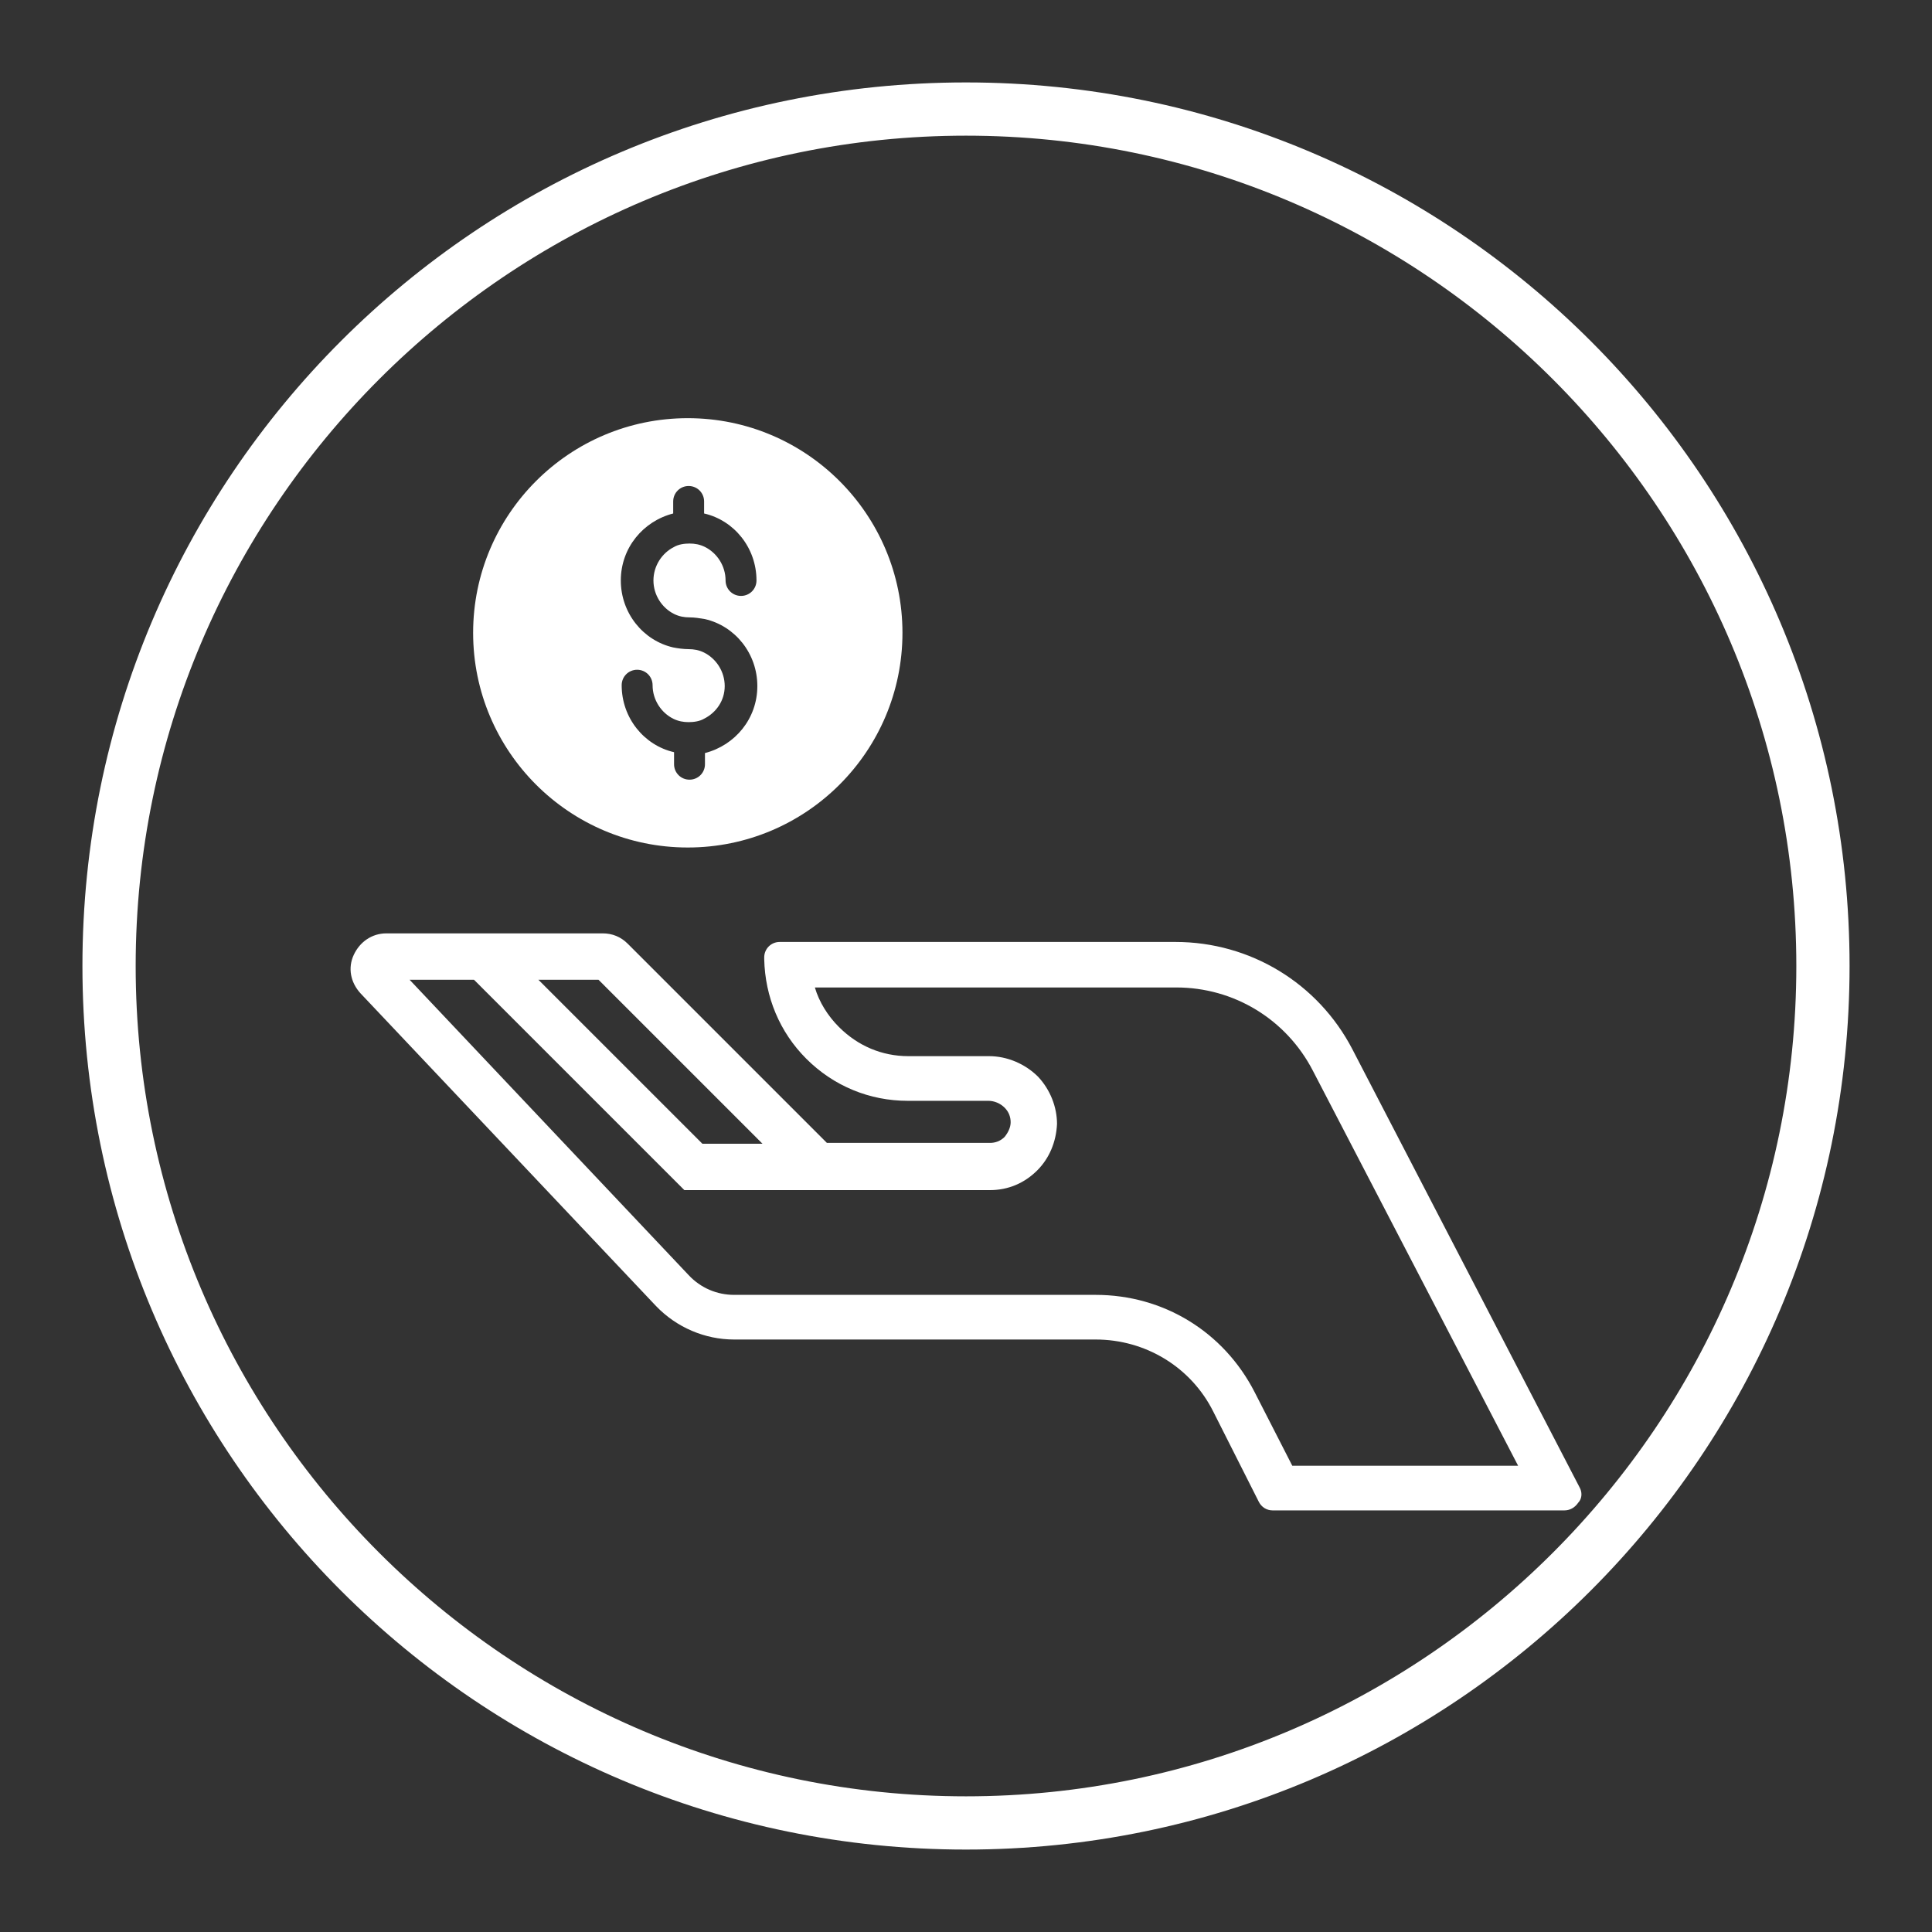
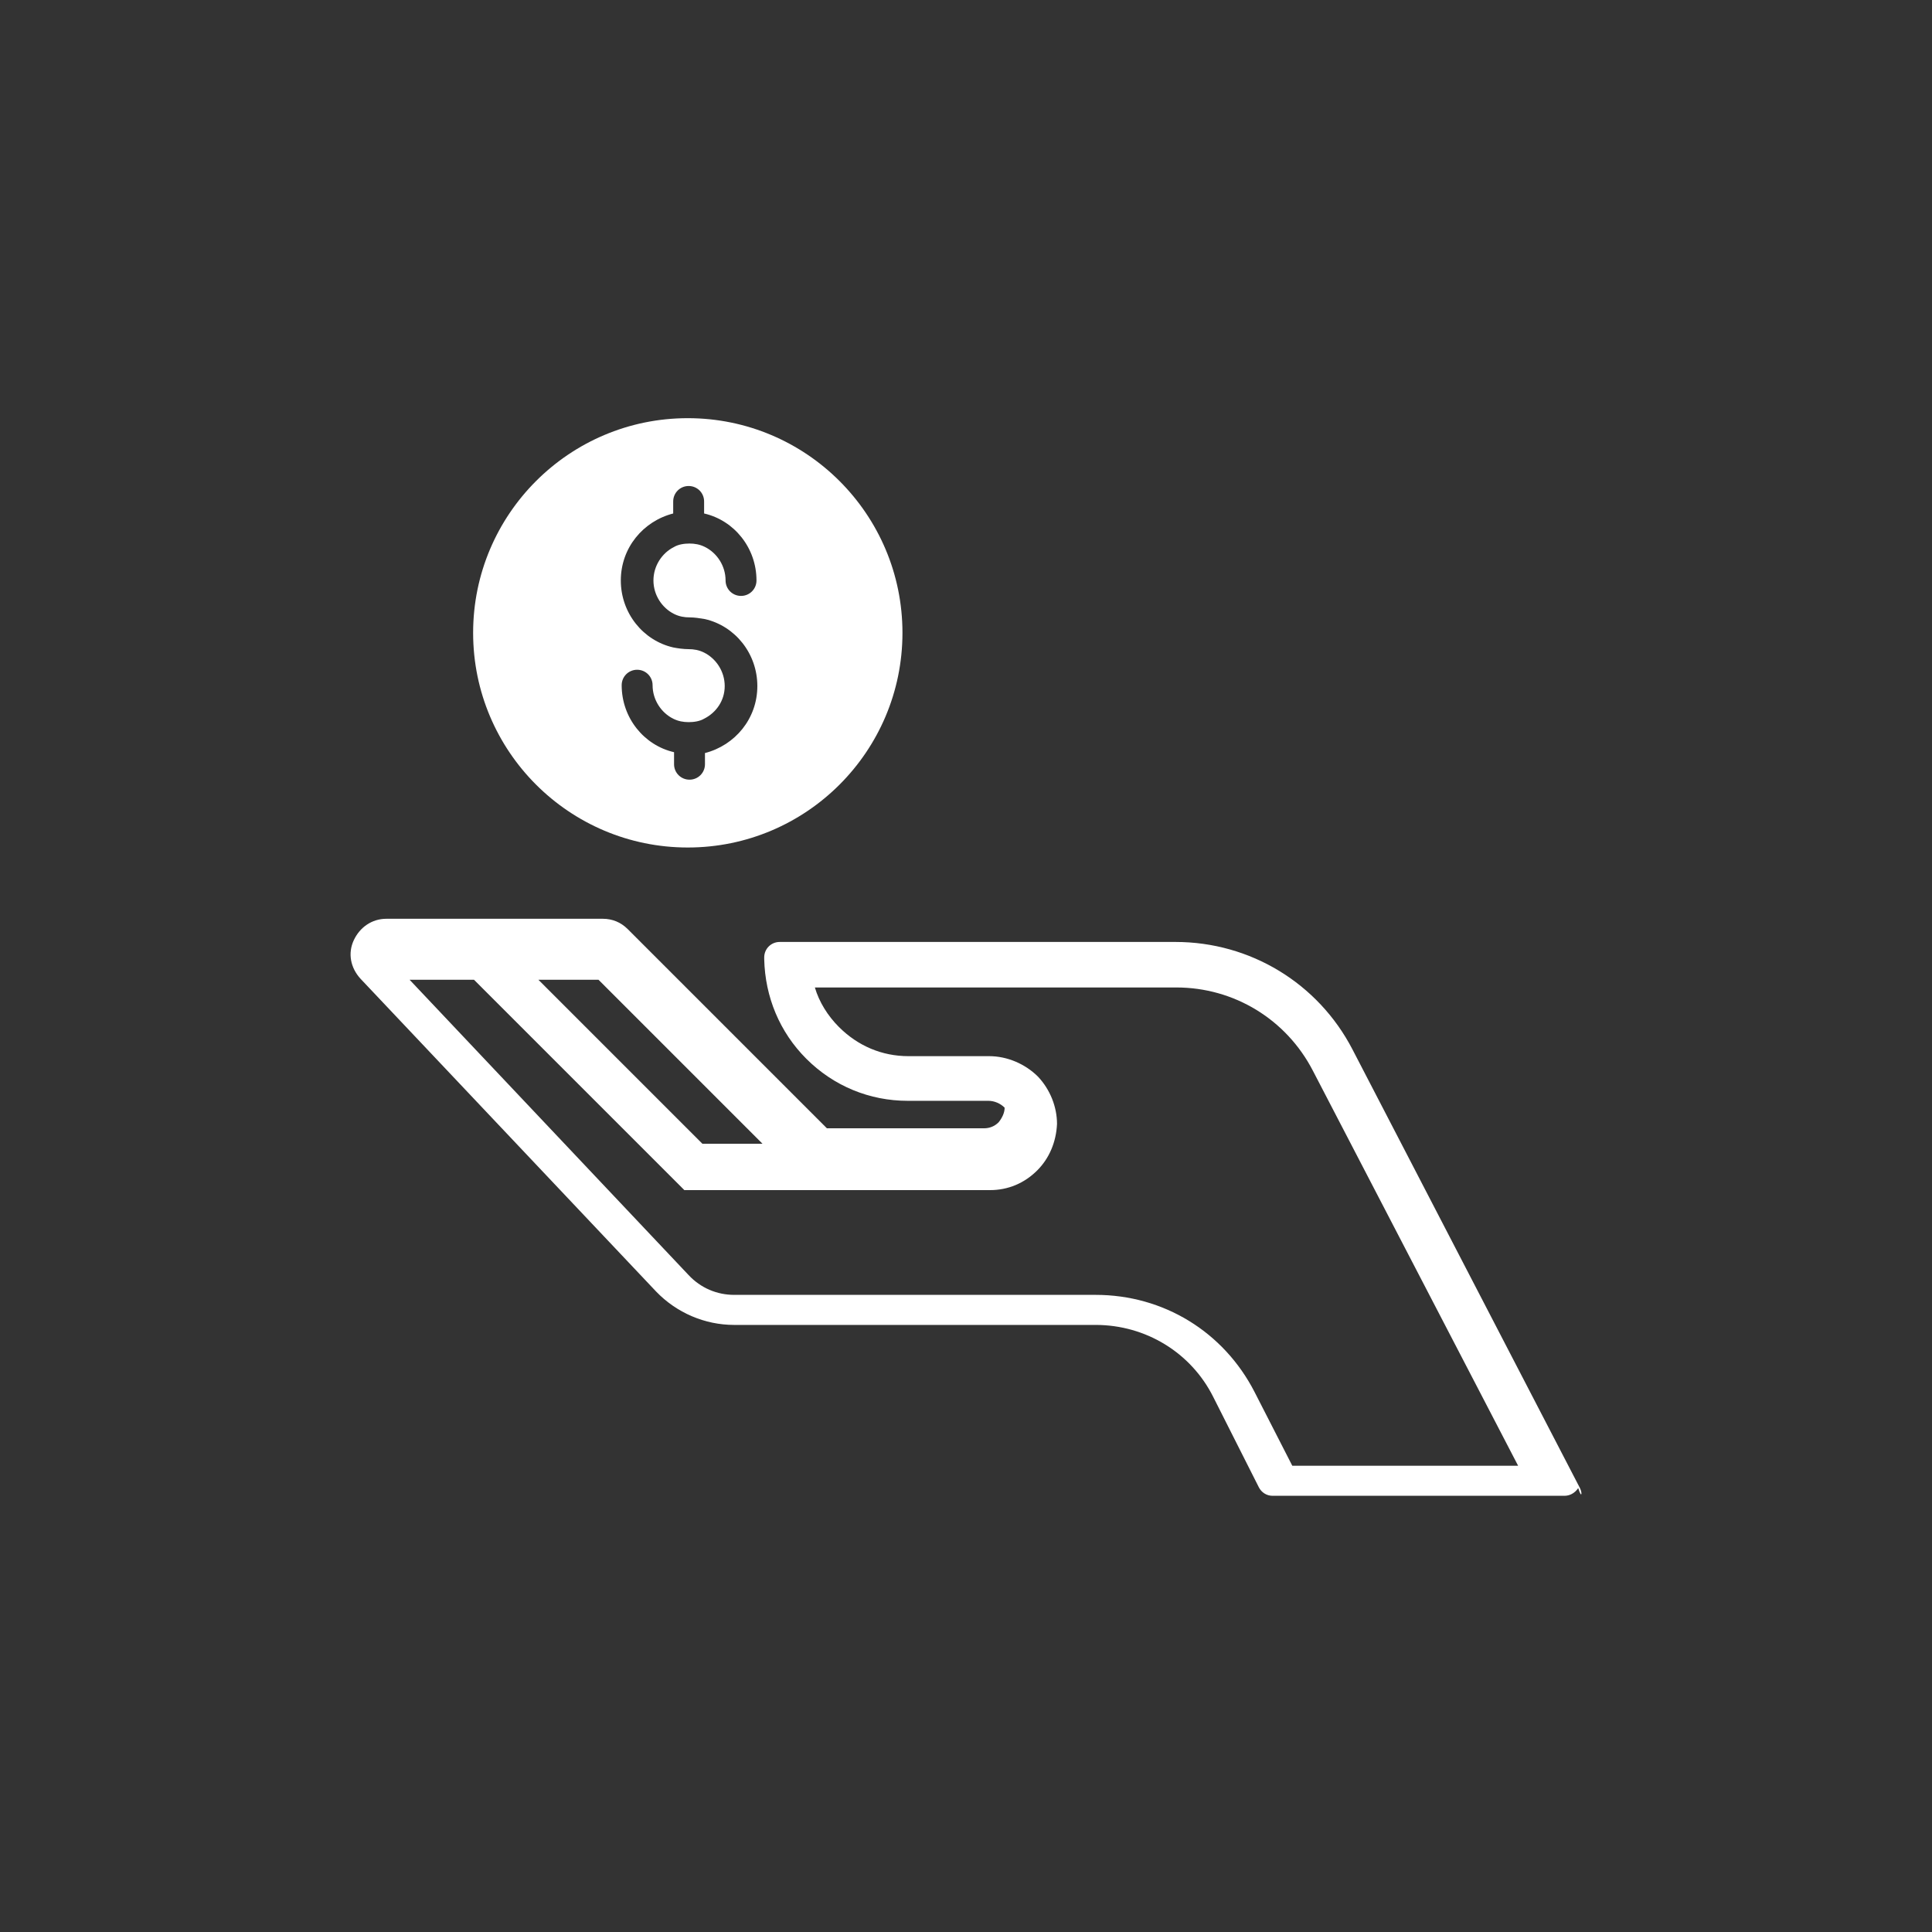
<svg xmlns="http://www.w3.org/2000/svg" version="1.1" x="0px" y="0px" viewBox="0 0 225 225" style="enable-background:new 0 0 225 225;" xml:space="preserve">
  <rect x="0" y="0" width="225" height="225" fill="#333333" stroke="none" />
  <style type="text/css">
	.st0{fill:#FFFFFF;}
	.st1{fill:url(#SVGID_1_);}
	.st2{fill:url(#SVGID_2_);}
	.st3{fill:url(#SVGID_3_);}
	.st4{display:none;fill:none;stroke:#DA9D28;stroke-width:3;stroke-miterlimit:10;}
	.st5{fill:url(#SVGID_4_);}
	.st6{fill:url(#SVGID_5_);}
	.st7{fill:url(#SVGID_6_);}
	.st8{fill:url(#SVGID_7_);}
	.st9{fill:url(#SVGID_8_);}
	.st10{fill:url(#SVGID_9_);}
	.st11{display:none;fill:none;stroke:#515050;stroke-width:5.564;stroke-linejoin:round;stroke-miterlimit:10;}
	.st12{fill:url(#SVGID_10_);}
	.st13{fill:url(#SVGID_11_);}
	.st14{fill:url(#SVGID_12_);}
	.st15{fill:url(#SVGID_13_);}
	.st16{fill:url(#SVGID_14_);}
	.st17{fill:url(#SVGID_15_);}
	.st18{fill:url(#SVGID_16_);}
	.st19{fill:url(#SVGID_17_);}
	.st20{fill:url(#SVGID_18_);}
	.st21{fill:url(#SVGID_19_);}
	.st22{fill:url(#SVGID_20_);}
	.st23{fill:url(#SVGID_21_);}
	.st24{fill:url(#SVGID_22_);}
	.st25{fill:url(#SVGID_23_);}
	.st26{fill:url(#SVGID_24_);}
	.st27{fill:url(#SVGID_25_);}
	.st28{fill:url(#SVGID_26_);}
	.st29{fill:url(#SVGID_27_);}
	.st30{fill:url(#SVGID_28_);}
	.st31{fill:url(#SVGID_29_);}
	.st32{fill:url(#SVGID_30_);}
	.st33{fill:url(#SVGID_31_);}
	.st34{fill:url(#SVGID_32_);}
	.st35{fill:url(#SVGID_33_);}
	.st36{fill:url(#SVGID_34_);}
	.st37{fill:url(#SVGID_35_);}
	.st38{display:none;fill:none;stroke:#DA9C29;stroke-width:2.472;stroke-miterlimit:10;}
	.st39{fill:url(#SVGID_36_);}
	.st40{fill:url(#SVGID_37_);}
	.st41{fill:url(#SVGID_38_);}
	.st42{fill:url(#SVGID_39_);}
	.st43{fill:url(#SVGID_40_);}
	.st44{fill:url(#SVGID_41_);}
	.st45{fill:url(#SVGID_42_);}
	.st46{fill:url(#SVGID_43_);}
	.st47{fill:url(#Consultants_2_);}
	.st48{fill:url(#SVGID_44_);}
	.st49{fill:url(#Rosette_x26_Star_2_);}
	.st50{fill:url(#Consultants_6_);}
	.st51{fill:url(#SVGID_45_);}
	.st52{fill:url(#SVGID_46_);}
	.st53{fill:none;stroke:#FFFFFF;stroke-width:3;stroke-miterlimit:10;}
	.st54{fill:url(#SVGID_47_);}
	.st55{fill:url(#SVGID_48_);}
	.st56{fill:url(#SVGID_49_);}
	.st57{fill:url(#SVGID_50_);}
	.st58{fill:url(#SVGID_51_);}
	.st59{fill:url(#SVGID_52_);}
	.st60{fill:none;stroke:#3663DF;stroke-width:2.835;stroke-linecap:round;stroke-miterlimit:10;stroke-dasharray:7.208,7.208;}
	.st61{fill:none;stroke:#63CC4D;stroke-width:2.835;stroke-linecap:round;stroke-miterlimit:10;stroke-dasharray:7.208,7.208;}
	.st62{fill:#B1B4BC;}
	.st63{fill:#3663DF;}
	.st64{fill:#63CC4D;}
</style>
  <g id="Ind_x5F_MaintenancePlans_x26_WorksProgrammes_x5F_rev">
</g>
  <g id="InvestRightProject_x5F_green">
</g>
  <g id="InvestRightProject_x5F_rev">
</g>
  <g id="Ind_x5F_EasyUsePlanningTools_x5F_rev">
</g>
  <g id="Ind_x5F_Centralised_x26_Mobile-enabledData_x5F_rev">
</g>
  <g id="Ind_x5F_EasyBuildingAssessments_x5F_rev">
</g>
  <g id="Ind_x5F_KeepAssetsOperational_x5F_rev">
</g>
  <g id="Ind_x5F_ManageYrBudget_x5F_rev">
-     <path class="st0" d="M184,173.3l-26.5-51.1c-4-7.7-11.9-12.5-20.6-12.5H90.8c0,0,0,0,0,0c-1,0-1.8,0.8-1.8,1.8c0,0.1,0,0.1,0,0.2   c0.1,4.4,1.8,8.5,4.9,11.6c3.2,3.2,7.4,4.9,11.8,4.9h9.4c0.7,0,1.4,0.3,1.9,0.8c0.5,0.5,0.7,1.1,0.7,1.7c0,0.6-0.3,1.2-0.7,1.7   c-0.5,0.5-1.1,0.7-1.7,0.7H96.3l-21.5-21.5l-1.7-1.7c-0.8-0.8-1.8-1.2-2.9-1.2H55.7h-1H45c-1.7,0-3.1,1-3.8,2.5   c-0.7,1.5-0.4,3.2,0.8,4.5l34.4,36.4c2.4,2.5,5.7,3.9,9.1,3.9h42.1c5.8,0,11.1,3.2,13.7,8.4l5.3,10.5c0.3,0.6,0.9,1,1.6,1h34   c0.6,0,1.2-0.3,1.6-0.9C184.2,174.6,184.3,173.9,184,173.3z M69.7,114.1l19.1,19.1h-7l-19.1-19.1H69.7z M150.5,170.7l-4.4-8.6   c-3.6-7-10.6-11.3-18.5-11.3H85.5c-2,0-3.9-0.8-5.3-2.3l-32.5-34.4h7.5l1.4,1.4L78.1,137l1.6,1.6h2.2h33.4c2.1,0,4-0.8,5.5-2.3   c1.4-1.4,2.2-3.3,2.3-5.4c0-2-0.8-4-2.2-5.5c-1.5-1.5-3.6-2.4-5.7-2.4h-9.4c-3.1,0-5.9-1.2-8.1-3.4c-1.3-1.3-2.3-2.9-2.8-4.6h42.1   c6.7,0,12.8,3.7,15.9,9.7l23.9,46H150.5z M84.4,79.9c0-1.7-1-3.2-2.4-3.9c-0.6-0.3-1.2-0.4-1.8-0.4c-0.6,0-1.3-0.1-1.8-0.2   c-3.5-0.8-6.1-4-6.1-7.8c0-3.8,2.6-6.9,6.1-7.8v-1.4c0-1,0.8-1.8,1.8-1.8c1,0,1.8,0.8,1.8,1.8v1.4c3.5,0.8,6.1,4,6.1,7.8   c0,1-0.8,1.8-1.8,1.8c-1,0-1.8-0.8-1.8-1.8c0-1.7-1-3.2-2.4-3.9c-0.6-0.3-1.2-0.4-1.8-0.4s-1.3,0.1-1.8,0.4   c-1.4,0.7-2.4,2.2-2.4,3.9c0,1.7,1,3.2,2.4,3.9c0.6,0.3,1.2,0.4,1.8,0.4c0.6,0,1.2,0.1,1.8,0.2c3.5,0.8,6.1,4,6.1,7.8   c0,3.8-2.6,6.9-6.1,7.8V89c0,1-0.8,1.8-1.8,1.8c-1,0-1.8-0.8-1.8-1.8v-1.4c-3.5-0.8-6.1-4-6.1-7.8c0-1,0.8-1.8,1.8-1.8   c1,0,1.8,0.8,1.8,1.8c0,1.7,1,3.2,2.4,3.9c0.6,0.3,1.2,0.4,1.8,0.4s1.3-0.1,1.8-0.4C83.4,83,84.4,81.6,84.4,79.9z M80.1,98.7   c13.8,0,25-11.2,25-25s-11.2-25-25-25s-25,11.2-25,25S66.3,98.7,80.1,98.7z" />
+     <path class="st0" d="M184,173.3l-26.5-51.1c-4-7.7-11.9-12.5-20.6-12.5H90.8c0,0,0,0,0,0c-1,0-1.8,0.8-1.8,1.8c0,0.1,0,0.1,0,0.2   c0.1,4.4,1.8,8.5,4.9,11.6c3.2,3.2,7.4,4.9,11.8,4.9h9.4c0.7,0,1.4,0.3,1.9,0.8c0,0.6-0.3,1.2-0.7,1.7   c-0.5,0.5-1.1,0.7-1.7,0.7H96.3l-21.5-21.5l-1.7-1.7c-0.8-0.8-1.8-1.2-2.9-1.2H55.7h-1H45c-1.7,0-3.1,1-3.8,2.5   c-0.7,1.5-0.4,3.2,0.8,4.5l34.4,36.4c2.4,2.5,5.7,3.9,9.1,3.9h42.1c5.8,0,11.1,3.2,13.7,8.4l5.3,10.5c0.3,0.6,0.9,1,1.6,1h34   c0.6,0,1.2-0.3,1.6-0.9C184.2,174.6,184.3,173.9,184,173.3z M69.7,114.1l19.1,19.1h-7l-19.1-19.1H69.7z M150.5,170.7l-4.4-8.6   c-3.6-7-10.6-11.3-18.5-11.3H85.5c-2,0-3.9-0.8-5.3-2.3l-32.5-34.4h7.5l1.4,1.4L78.1,137l1.6,1.6h2.2h33.4c2.1,0,4-0.8,5.5-2.3   c1.4-1.4,2.2-3.3,2.3-5.4c0-2-0.8-4-2.2-5.5c-1.5-1.5-3.6-2.4-5.7-2.4h-9.4c-3.1,0-5.9-1.2-8.1-3.4c-1.3-1.3-2.3-2.9-2.8-4.6h42.1   c6.7,0,12.8,3.7,15.9,9.7l23.9,46H150.5z M84.4,79.9c0-1.7-1-3.2-2.4-3.9c-0.6-0.3-1.2-0.4-1.8-0.4c-0.6,0-1.3-0.1-1.8-0.2   c-3.5-0.8-6.1-4-6.1-7.8c0-3.8,2.6-6.9,6.1-7.8v-1.4c0-1,0.8-1.8,1.8-1.8c1,0,1.8,0.8,1.8,1.8v1.4c3.5,0.8,6.1,4,6.1,7.8   c0,1-0.8,1.8-1.8,1.8c-1,0-1.8-0.8-1.8-1.8c0-1.7-1-3.2-2.4-3.9c-0.6-0.3-1.2-0.4-1.8-0.4s-1.3,0.1-1.8,0.4   c-1.4,0.7-2.4,2.2-2.4,3.9c0,1.7,1,3.2,2.4,3.9c0.6,0.3,1.2,0.4,1.8,0.4c0.6,0,1.2,0.1,1.8,0.2c3.5,0.8,6.1,4,6.1,7.8   c0,3.8-2.6,6.9-6.1,7.8V89c0,1-0.8,1.8-1.8,1.8c-1,0-1.8-0.8-1.8-1.8v-1.4c-3.5-0.8-6.1-4-6.1-7.8c0-1,0.8-1.8,1.8-1.8   c1,0,1.8,0.8,1.8,1.8c0,1.7,1,3.2,2.4,3.9c0.6,0.3,1.2,0.4,1.8,0.4s1.3-0.1,1.8-0.4C83.4,83,84.4,81.6,84.4,79.9z M80.1,98.7   c13.8,0,25-11.2,25-25s-11.2-25-25-25s-25,11.2-25,25S66.3,98.7,80.1,98.7z" />
    <g>
-       <path class="st0" d="M112.5,15.8c53.3,0,96.7,43.4,96.7,96.7s-43.4,96.7-96.7,96.7s-96.7-43.4-96.7-96.7S59.2,15.8,112.5,15.8     M112.5,9.6C55.6,9.6,9.6,55.6,9.6,112.5s46.1,102.9,102.9,102.9s102.9-46.1,102.9-102.9S169.4,9.6,112.5,9.6L112.5,9.6z" />
-     </g>
+       </g>
  </g>
  <g id="BenFromOurExperience_x5F_rev">
</g>
  <g id="BenFromOurExperience_x5F_green">
</g>
  <g id="Share_x26_Collaborate_x5F_green">
</g>
  <g id="SingleViewofProject_x5F_green">
</g>
  <g id="Transparency_x26_Clarity_x5F_green">
</g>
  <g id="ReduceWorkload_x5F_green">
</g>
  <g id="ForecastFutureSpend_x5F_green">
</g>
  <g id="DetailedPortfolioView_x5F_green">
</g>
  <g id="DataTransfer_x5F_green">
</g>
  <g id="Configurable_x5F_green">
</g>
  <g id="AlignToStandards_x5F_green">
</g>
  <g id="MinimalTraining_x5F_green">
</g>
  <g id="ImproveAccuracy_x5F_green">
</g>
  <g id="QuicklyCompleteSurveys_x5F_green">
</g>
  <g id="Icon_x5F_BestPractice_x5F_green">
</g>
  <g id="StaffEngagement_x5F_green">
</g>
  <g id="ProfessionalDevelopment_x5F_green">
</g>
  <g id="KeepThingsRunning_x5F_green">
</g>
  <g id="HappyStakeholders_x5F_green">
</g>
  <g id="EncourageBuy-in_x5F_green">
</g>
  <g id="ResourceOnCall_x5F_green">
</g>
  <g id="BudgetConfidently_x5F_green_1_">
</g>
  <g id="TotalPortfolioView_x5F_green">
    <g id="Layer_73">
	</g>
  </g>
  <g id="ProvenMethodology_x5F_green">
</g>
  <g id="GeographicalReach_x5F_green">
</g>
  <g id="ManageRisk_x5F_green">
</g>
  <g id="EasytoUpdate_x5F_green">
</g>
  <g id="AutoCalculations_x5F_green">
</g>
  <g id="ProvenTech_x5F_green">
</g>
  <g id="LeadingTech_x5F_green">
</g>
  <g id="ImproveEfficiency_x5F_green">
</g>
  <g id="ReduceErrors_x5F_green">
</g>
  <g id="SaveTime_x5F_green">
</g>
  <g id="DomainKnowlege_x5F_green">
</g>
  <g id="RefLibrary_x5F_green">
</g>
  <g id="DemonstratedExpertise_x5F_green">
</g>
  <g id="Knowledge_x26_Confidence_x5F_green">
</g>
  <g id="KnowledgeOnCall_x5F_green">
</g>
  <g id="MakeBetterDecisions_x5F_green">
</g>
  <g id="OneSourceofTruth_x5F_green">
</g>
  <g id="KeyFact_x5F_6_x5F_ExpConsultants_x5F_rev">
</g>
  <g id="KeyFact_x5F_6_x5F_ExpConsultants_x5F_green">
</g>
  <g id="KeyFact_x5F_5_x5F_ISO_x5F_rev">
</g>
  <g id="KeyFact_x5F_5_x5F_ISO_x5F_green">
</g>
  <g id="KeyFact_x5F_4_x5F_UsedbyXLeadingOrg_x5F_rev">
</g>
  <g id="KeyFact_x5F_4_x5F_UsedbyXLeadingOrg_x5F_green">
</g>
  <g id="KeyFact_x5F_3_x5F_ExpConsultants_x5F_rev">
</g>
  <g id="KeyFact_x5F_3_x5F_ExpConsultants_x5F_green">
</g>
  <g id="KeyFact_x5F_2_x5F_MakingAssManWork_x5F_rev">
</g>
  <g id="KeyFact_x5F_2_x5F_MakingAssManWork_x5F_green">
</g>
  <g id="KeyFact_x5F_NAMS_x5F_rev">
</g>
  <g id="KeyFact_x5F_NAMS_x5F_green">
</g>
  <g id="Training_x5F_rev">
</g>
  <g id="Training_x5F_green">
</g>
  <g id="KeyFact_x5F_300_x2C_000AssessSurveys_x5F_rev">
</g>
  <g id="KeyFact_x5F_300_x2C_000AssessSurveys_x5F_green">
</g>
  <g id="KeyFact_x5F_500_x2C_000Properties_x5F_rev">
</g>
  <g id="KeyFact_x5F_500_x2C_000Properties_x5F_green">
</g>
  <g id="KeyFact_x5F__x24_150_x2B_Billion_x5F_rev">
</g>
  <g id="KeyFact_x5F__x24_150_x2B_Billion_x5F_green">
</g>
  <g id="We_x27_reGrowing_x5F_rev">
</g>
  <g id="We_x27_reGrowing_x5F_green">
</g>
  <g id="OurServices_x5F_rev">
</g>
  <g id="OurServices_x5F_green">
</g>
  <g id="OurSoftware_x5F_rev">
</g>
  <g id="OurSoftware_x5F_green">
</g>
  <g id="Assess_x2B_Analyse_x2B_Plan_x5F_solid">
</g>
  <g id="Assess_x2B_Analyse_x2B_Plan">
</g>
  <g id="Plan_x5F_grey_solid">
</g>
  <g id="Analyse_x5F_blue_solid">
</g>
  <g id="Assess_x5F_green_solid">
</g>
  <g id="Plan_x5F_grey">
</g>
  <g id="Analyse_x5F_blue">
</g>
  <g id="Assess_x5F_green">
</g>
  <g id="Workings">
</g>
</svg>